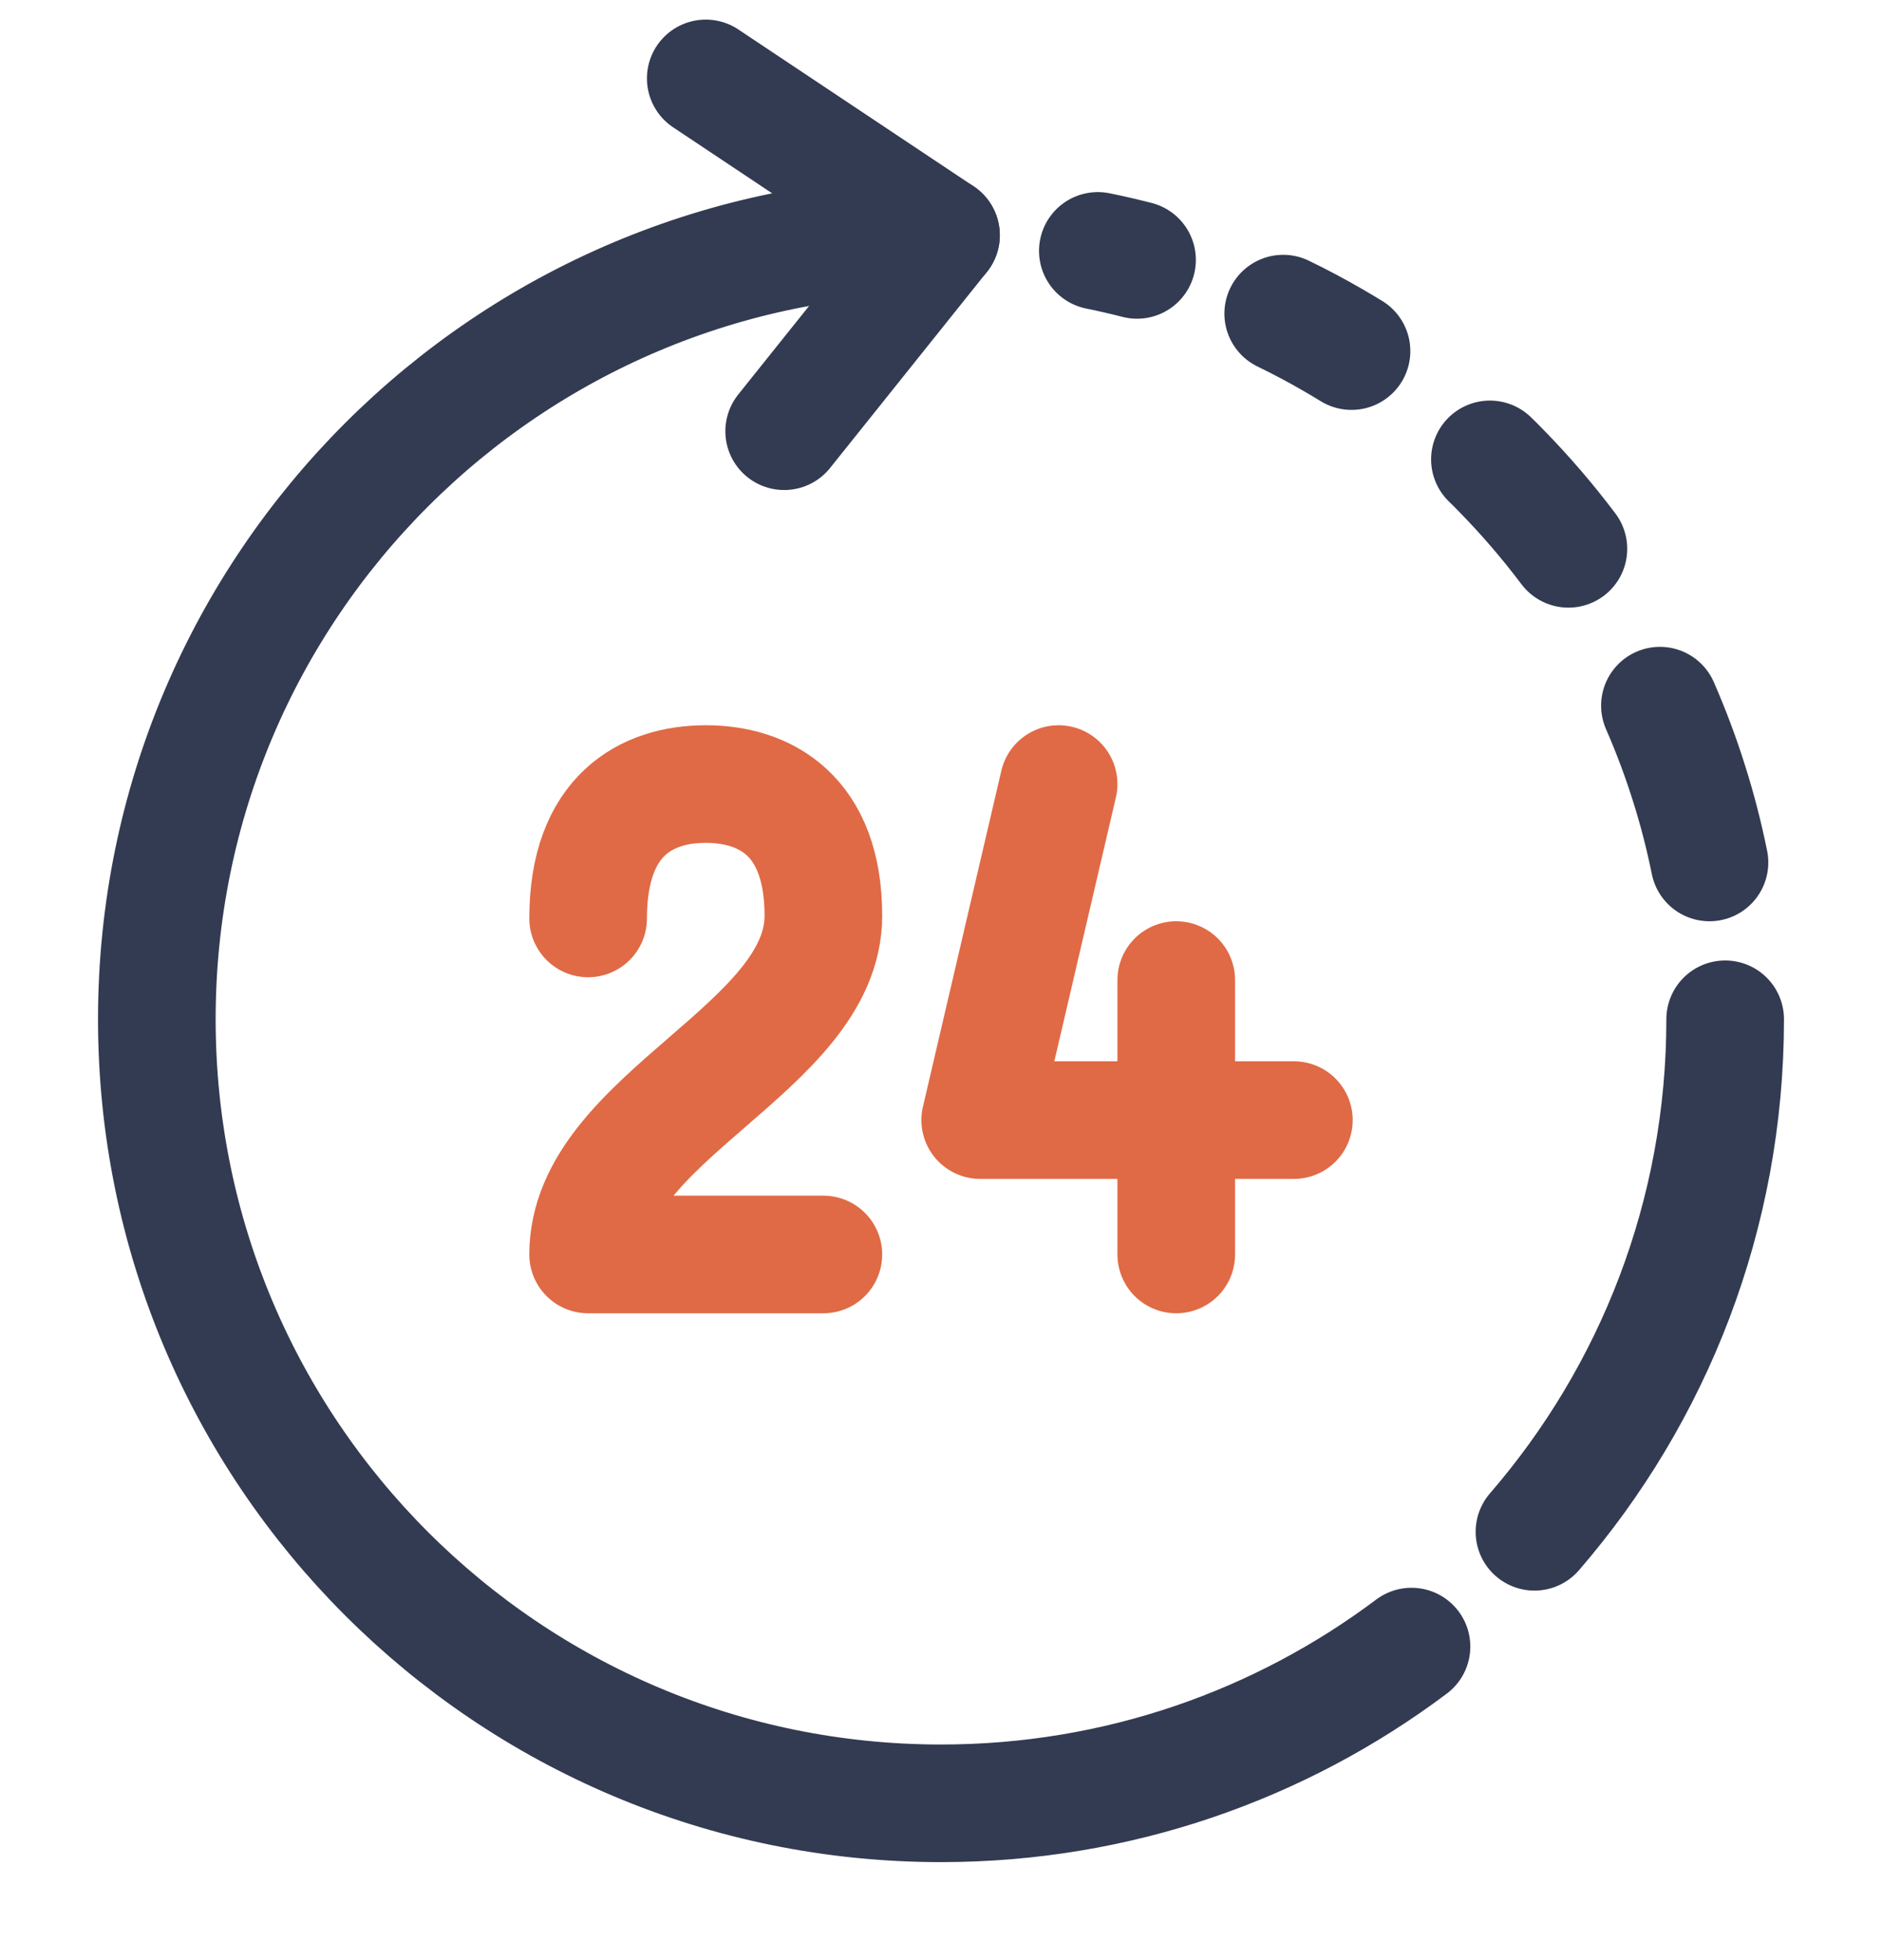
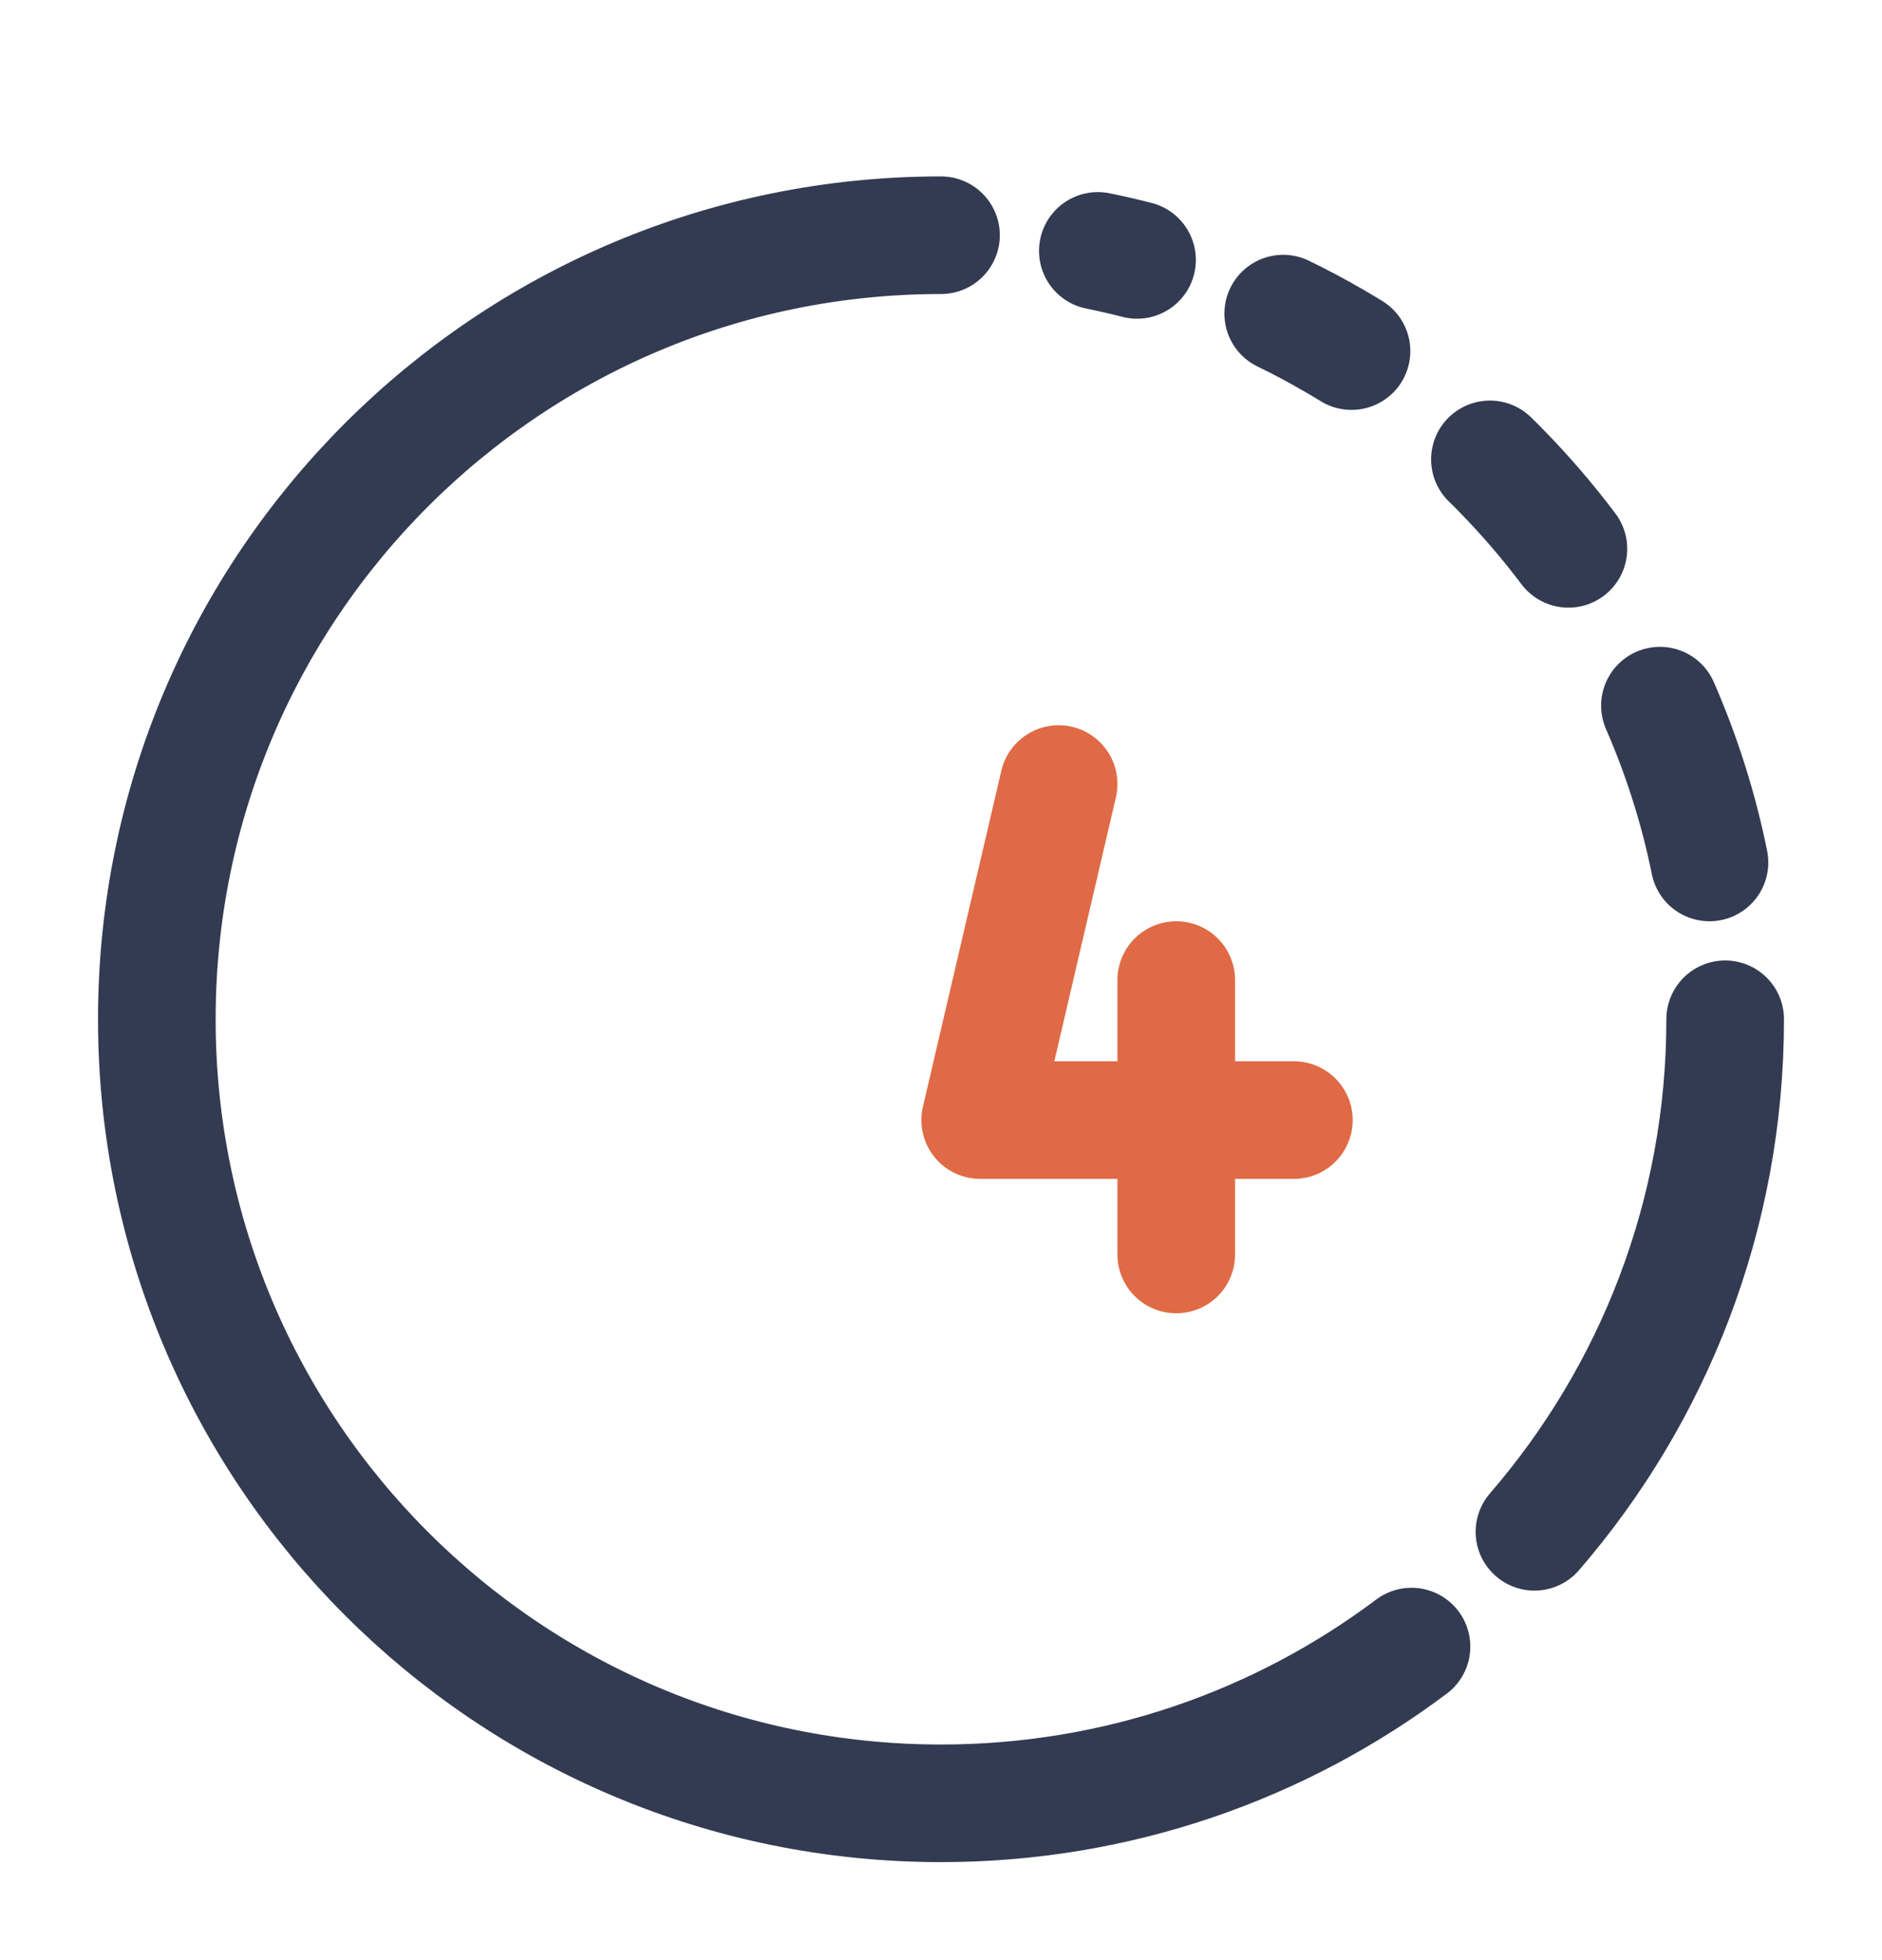
<svg xmlns="http://www.w3.org/2000/svg" width="24" height="25" viewBox="0 0 24 25" fill="none">
  <path d="M22 13C22 15.499 21.083 17.784 19.568 19.537M12 3C6.477 3 2 7.477 2 13C2 18.523 6.477 23 12 23C14.251 23 16.329 22.256 18 21.001M21.8 11C21.731 10.66 21.645 10.326 21.542 10C21.435 9.658 21.31 9.325 21.168 9M20.001 7C19.736 6.648 19.449 6.314 19.141 6C19.095 5.952 19.048 5.905 19 5.859M16.364 4C16.581 4.105 16.793 4.218 17 4.338C17.079 4.384 17.157 4.43 17.235 4.478M14 3.2C14.168 3.234 14.335 3.273 14.5 3.315" stroke="#333B52" stroke-width="1.5" stroke-linecap="round" stroke-linejoin="round" />
-   <path d="M9 1L12 3L10 5.5" stroke="#333B52" stroke-width="1.5" stroke-linecap="round" stroke-linejoin="round" />
  <path d="M13.5 10L12.5 14.286H16.5M15 16V12.5" stroke="#E06A45" stroke-width="1.5" stroke-linecap="round" stroke-linejoin="round" />
-   <path d="M10.5 16L7.5 16C7.5 14.251 10.5 13.372 10.5 11.679C10.5 10.394 9.75 10 9 10C8.25 10 7.5 10.394 7.5 11.714" stroke="#E06A45" stroke-width="1.5" stroke-linecap="round" stroke-linejoin="round" />
</svg>